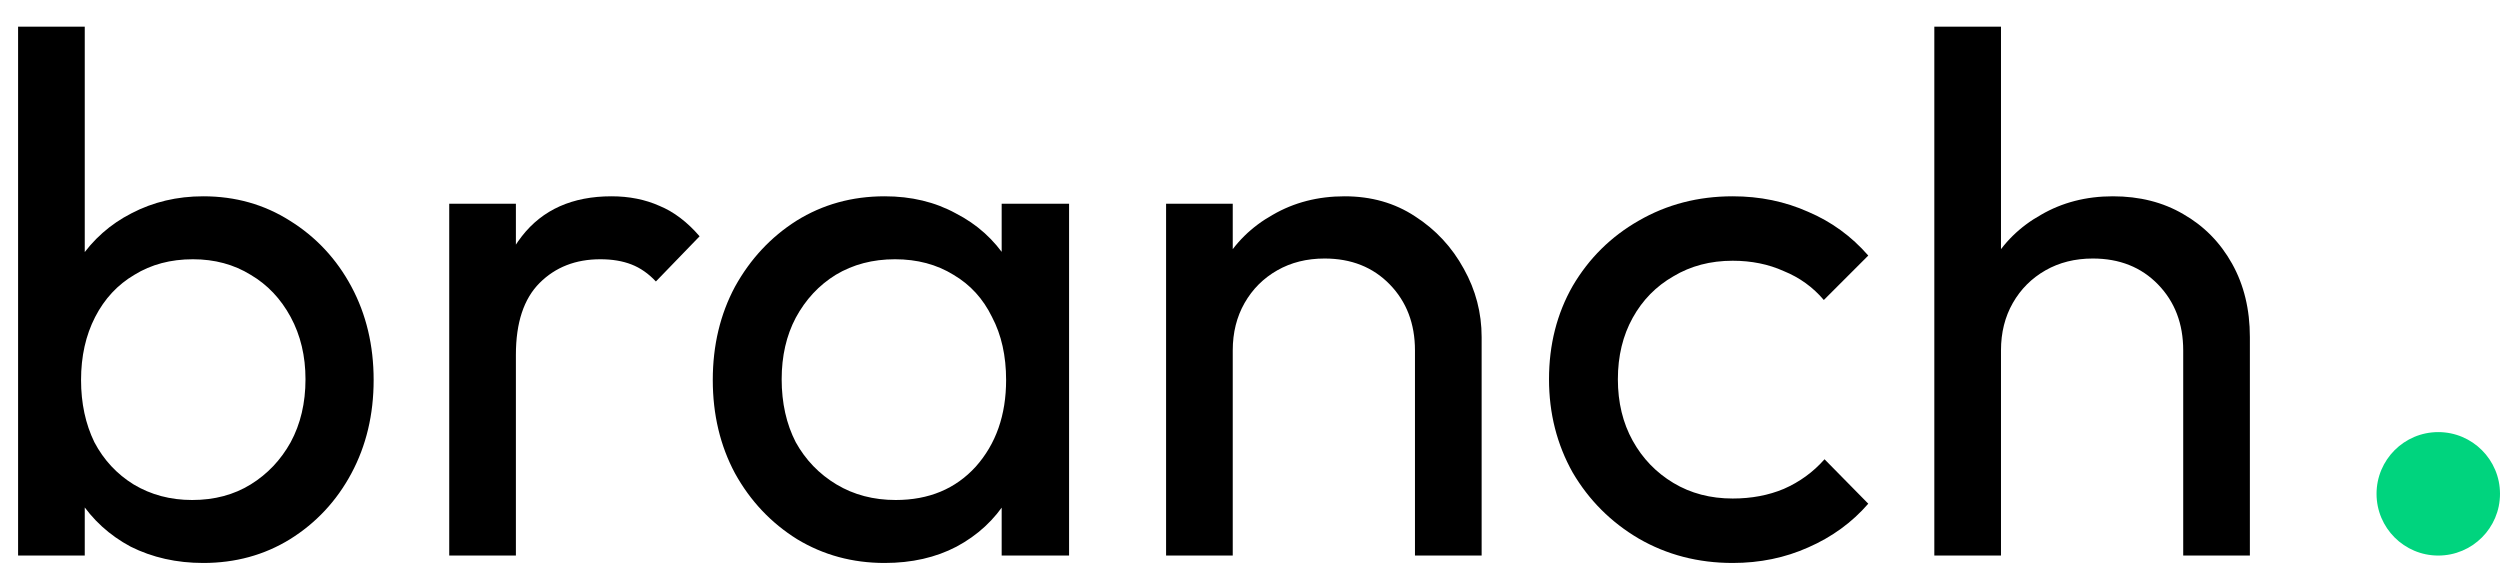
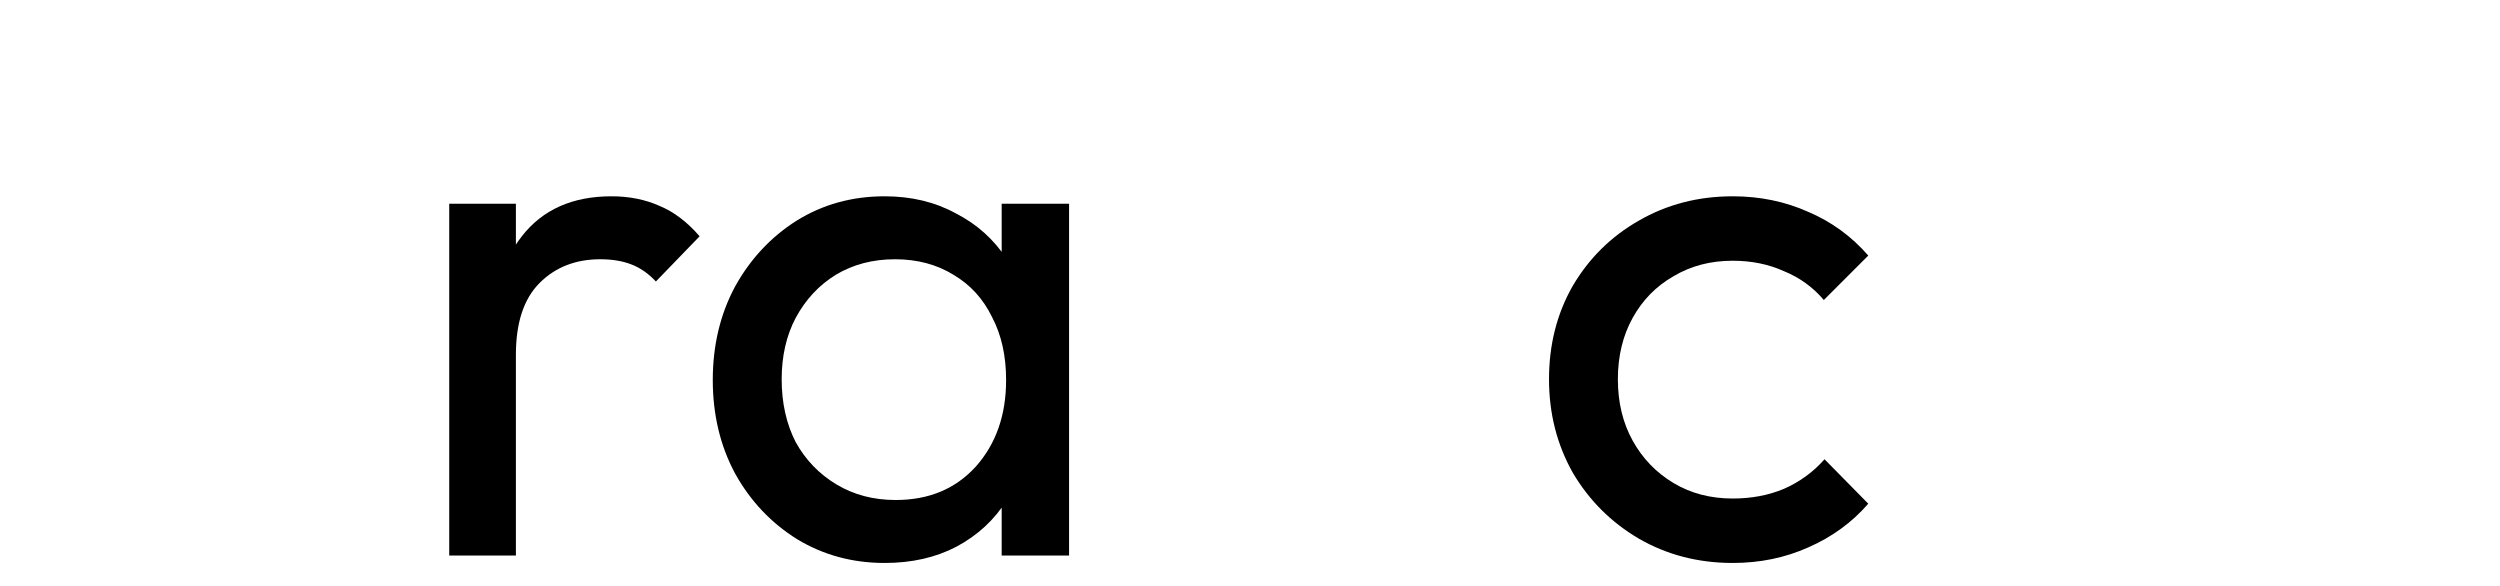
<svg xmlns="http://www.w3.org/2000/svg" width="81" height="19" viewBox="0 0 81 19" fill="none">
-   <circle cx="79" cy="16" r="2" fill="#00D47E" />
-   <path d="M70.736 18V11.352C70.736 10.488 70.464 9.776 69.92 9.216C69.376 8.656 68.672 8.376 67.808 8.376C67.232 8.376 66.72 8.504 66.272 8.76C65.824 9.016 65.472 9.368 65.216 9.816C64.96 10.264 64.832 10.776 64.832 11.352L63.944 10.848C63.944 9.984 64.136 9.216 64.52 8.544C64.904 7.872 65.44 7.344 66.128 6.96C66.816 6.56 67.592 6.36 68.456 6.36C69.32 6.36 70.08 6.552 70.736 6.936C71.408 7.32 71.936 7.856 72.32 8.544C72.704 9.232 72.896 10.024 72.896 10.92V18H70.736ZM62.672 18V0.864H64.832V18H62.672Z" fill="black" />
  <path d="M56.139 18.24C55.02 18.24 54.004 17.976 53.092 17.448C52.196 16.92 51.483 16.208 50.956 15.312C50.444 14.4 50.188 13.392 50.188 12.288C50.188 11.168 50.444 10.16 50.956 9.264C51.483 8.368 52.196 7.664 53.092 7.152C54.004 6.624 55.02 6.36 56.139 6.36C57.02 6.36 57.836 6.528 58.587 6.864C59.34 7.184 59.987 7.656 60.532 8.28L59.092 9.72C58.739 9.304 58.307 8.992 57.795 8.784C57.3 8.56 56.748 8.448 56.139 8.448C55.419 8.448 54.779 8.616 54.219 8.952C53.66 9.272 53.219 9.72 52.9 10.296C52.58 10.872 52.419 11.536 52.419 12.288C52.419 13.04 52.58 13.704 52.9 14.28C53.219 14.856 53.66 15.312 54.219 15.648C54.779 15.984 55.419 16.152 56.139 16.152C56.748 16.152 57.3 16.048 57.795 15.84C58.307 15.616 58.748 15.296 59.115 14.88L60.532 16.32C60.004 16.928 59.355 17.4 58.587 17.736C57.836 18.072 57.02 18.24 56.139 18.24Z" fill="black" />
-   <path d="M45.845 18V11.352C45.845 10.488 45.573 9.776 45.029 9.216C44.485 8.656 43.781 8.376 42.917 8.376C42.341 8.376 41.829 8.504 41.381 8.76C40.933 9.016 40.581 9.368 40.325 9.816C40.069 10.264 39.941 10.776 39.941 11.352L39.053 10.848C39.053 9.984 39.245 9.216 39.629 8.544C40.013 7.872 40.549 7.344 41.237 6.96C41.925 6.56 42.701 6.36 43.565 6.36C44.429 6.36 45.189 6.576 45.845 7.008C46.517 7.44 47.045 8.008 47.429 8.712C47.813 9.4 48.005 10.136 48.005 10.92V18H45.845ZM37.781 18V6.6H39.941V18H37.781Z" fill="black" />
  <path d="M28.662 18.24C27.622 18.24 26.678 17.984 25.83 17.472C24.982 16.944 24.31 16.232 23.814 15.336C23.334 14.44 23.094 13.432 23.094 12.312C23.094 11.192 23.334 10.184 23.814 9.288C24.31 8.392 24.974 7.68 25.806 7.152C26.654 6.624 27.606 6.36 28.662 6.36C29.526 6.36 30.294 6.544 30.966 6.912C31.654 7.264 32.206 7.76 32.622 8.4C33.038 9.024 33.27 9.752 33.318 10.584V14.016C33.27 14.832 33.038 15.56 32.622 16.2C32.222 16.84 31.678 17.344 30.99 17.712C30.318 18.064 29.542 18.24 28.662 18.24ZM29.022 16.2C30.094 16.2 30.958 15.84 31.614 15.12C32.27 14.384 32.598 13.448 32.598 12.312C32.598 11.528 32.446 10.848 32.142 10.272C31.854 9.68 31.438 9.224 30.894 8.904C30.35 8.568 29.718 8.4 28.998 8.4C28.278 8.4 27.638 8.568 27.078 8.904C26.534 9.24 26.102 9.704 25.782 10.296C25.478 10.872 25.326 11.536 25.326 12.288C25.326 13.056 25.478 13.736 25.782 14.328C26.102 14.904 26.542 15.36 27.102 15.696C27.662 16.032 28.302 16.2 29.022 16.2ZM32.454 18V14.928L32.862 12.144L32.454 9.384V6.6H34.638V18H32.454Z" fill="black" />
  <path d="M14.555 18V6.6H16.715V18H14.555ZM16.715 11.496L15.899 11.136C15.899 9.68 16.235 8.52 16.907 7.656C17.579 6.792 18.547 6.36 19.811 6.36C20.387 6.36 20.907 6.464 21.371 6.672C21.835 6.864 22.267 7.192 22.667 7.656L21.251 9.12C21.011 8.864 20.747 8.68 20.459 8.568C20.171 8.456 19.835 8.4 19.451 8.4C18.651 8.4 17.995 8.656 17.483 9.168C16.971 9.68 16.715 10.456 16.715 11.496Z" fill="black" />
-   <path d="M6.586 18.24C5.722 18.24 4.938 18.064 4.234 17.712C3.546 17.344 2.994 16.84 2.578 16.2C2.162 15.56 1.93 14.832 1.882 14.016V10.584C1.93 9.752 2.162 9.024 2.578 8.4C3.01 7.76 3.57 7.264 4.258 6.912C4.962 6.544 5.738 6.36 6.586 6.36C7.626 6.36 8.562 6.624 9.394 7.152C10.242 7.68 10.906 8.392 11.386 9.288C11.866 10.184 12.106 11.192 12.106 12.312C12.106 13.432 11.866 14.44 11.386 15.336C10.906 16.232 10.242 16.944 9.394 17.472C8.562 17.984 7.626 18.24 6.586 18.24ZM0.586 18V0.864H2.746V9.384L2.338 12.144L2.746 14.928V18H0.586ZM6.226 16.2C6.946 16.2 7.578 16.032 8.122 15.696C8.666 15.36 9.098 14.904 9.418 14.328C9.738 13.736 9.898 13.056 9.898 12.288C9.898 11.536 9.738 10.864 9.418 10.272C9.098 9.68 8.666 9.224 8.122 8.904C7.578 8.568 6.954 8.4 6.25 8.4C5.53 8.4 4.898 8.568 4.354 8.904C3.81 9.224 3.386 9.68 3.082 10.272C2.778 10.864 2.626 11.544 2.626 12.312C2.626 13.064 2.77 13.736 3.058 14.328C3.362 14.904 3.786 15.36 4.33 15.696C4.89 16.032 5.522 16.2 6.226 16.2Z" fill="black" />
</svg>